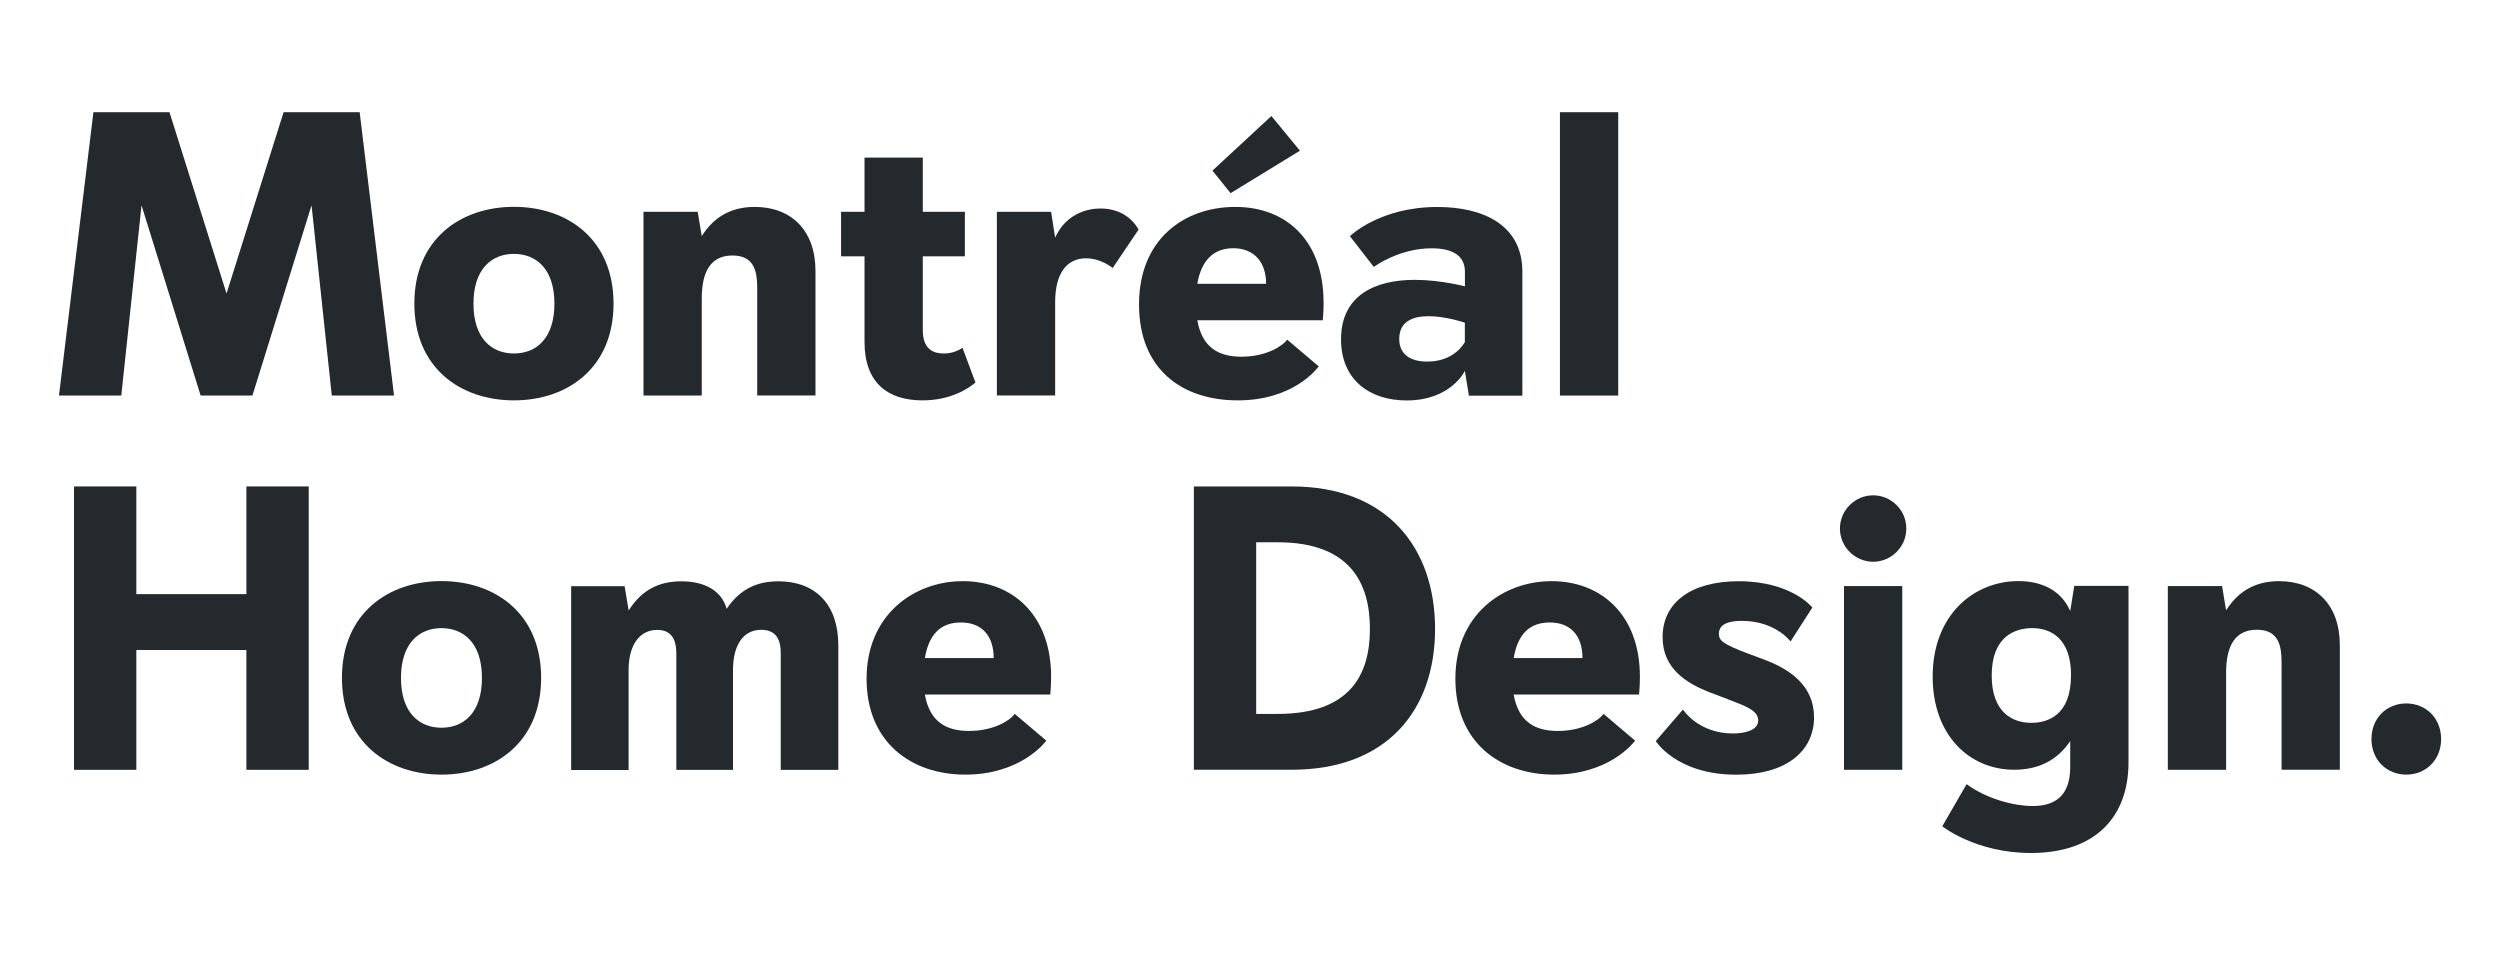
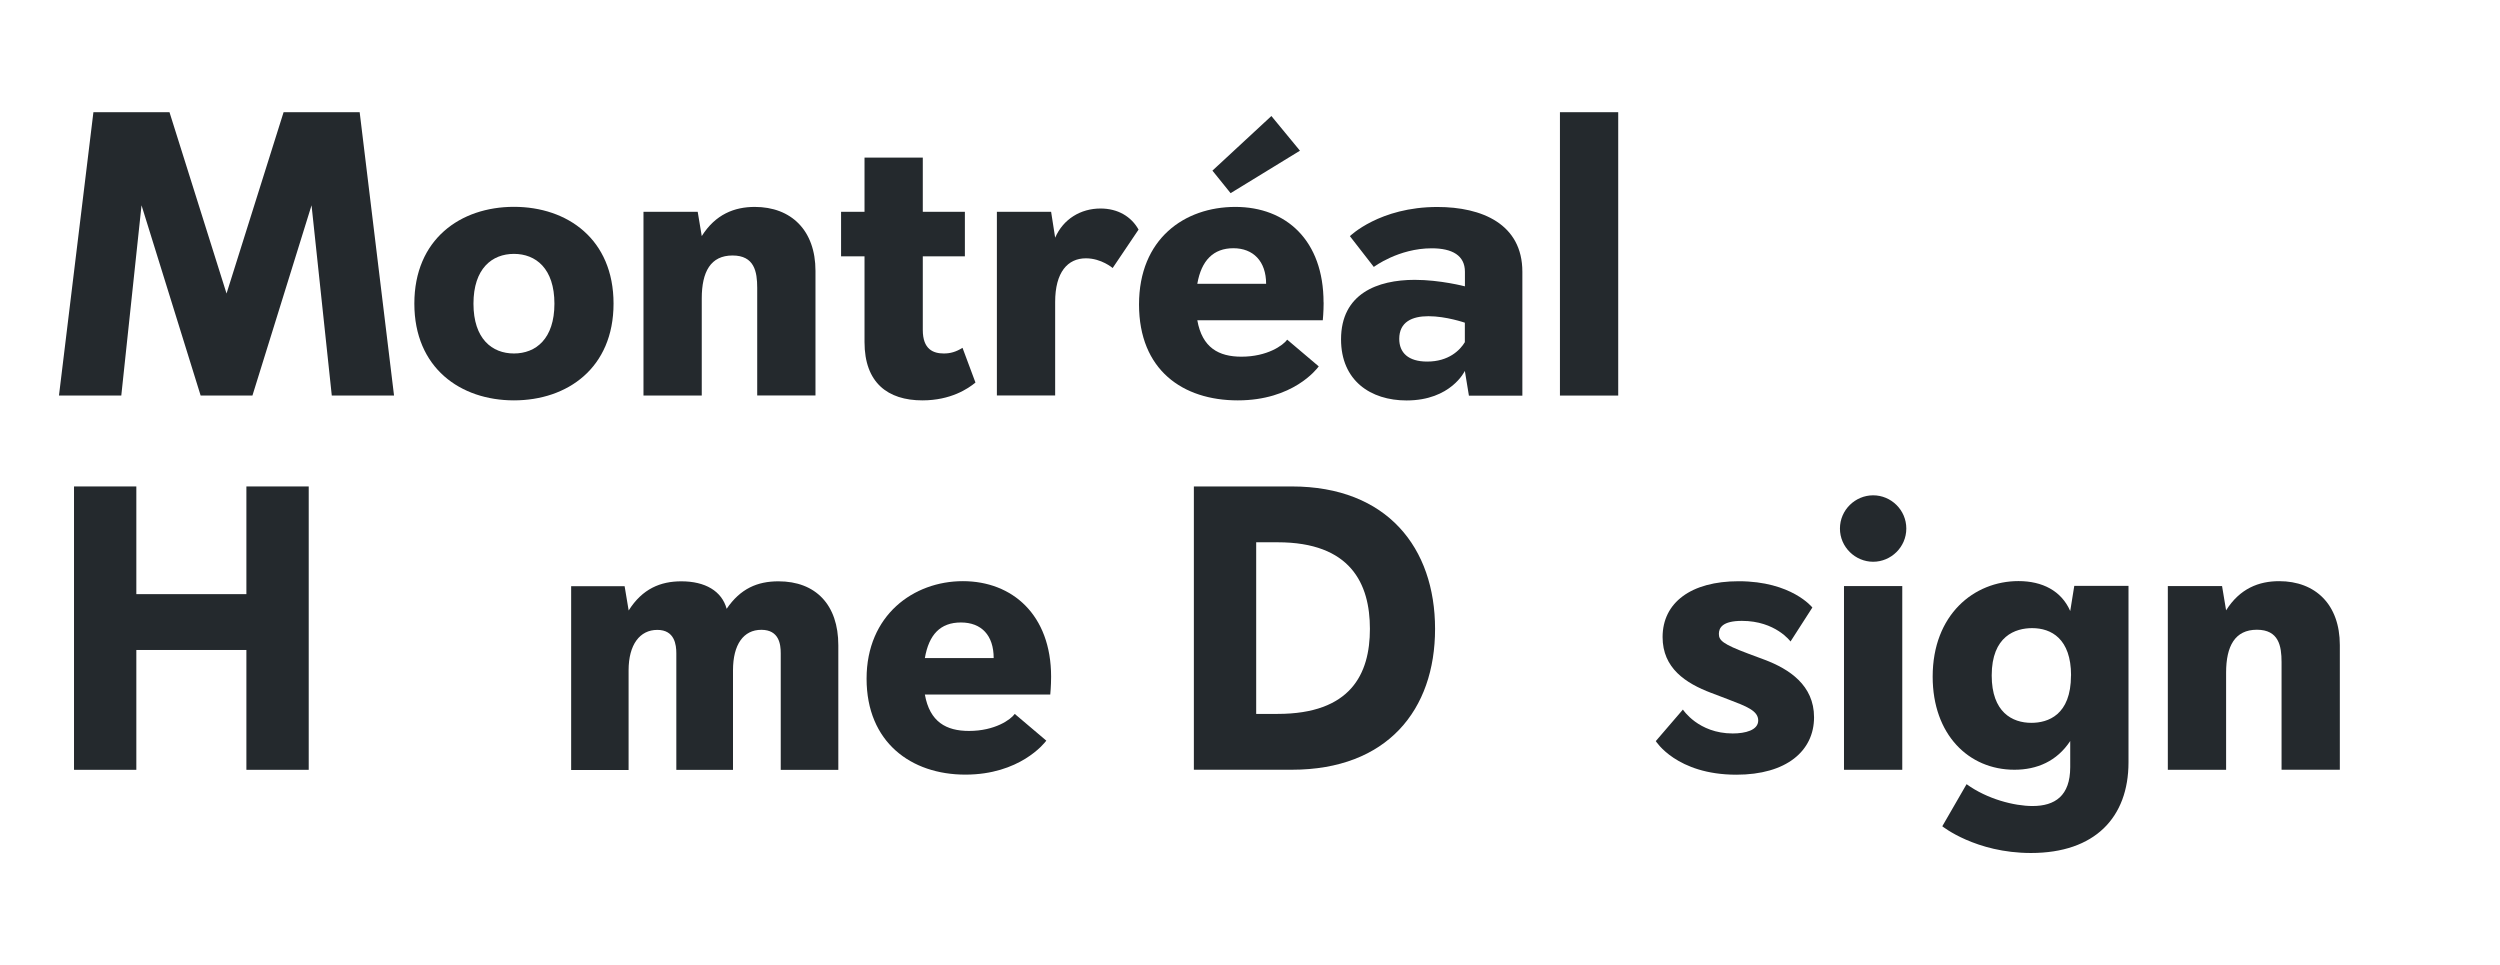
<svg xmlns="http://www.w3.org/2000/svg" id="Layer_1" version="1.1" viewBox="0 0 327.32 126.39">
  <defs>
    <style>
      .st0 {
        fill: #24292d;
      }
    </style>
  </defs>
  <polygon class="st0" points="158.74 22.34 161.12 25.29 170.2 19.73 166.46 15.19 158.74 22.34" />
  <path class="st0" d="M43.44,51.79l-2.65-24.91-7.74,24.91h-6.78l-7.74-24.91-2.65,24.91H7.72L12.23,14.69h9.96l7.47,23.74,7.47-23.74h9.96l4.5,37.1h-8.16Z" />
  <path class="st0" d="M67.29,52.42c-7,0-13.04-4.24-13.04-12.67s6.04-12.67,13.04-12.67,13.04,4.24,13.04,12.67-6.04,12.67-13.04,12.67ZM72.59,39.76c0-4.61-2.44-6.52-5.3-6.52s-5.3,1.91-5.3,6.52,2.44,6.52,5.3,6.52,5.3-1.91,5.3-6.52Z" />
  <path class="st0" d="M99.14,51.79v-14.1c0-2.12-.37-4.24-3.23-4.24s-4.03,2.12-4.03,5.62v12.72h-7.63v-24.06h7.1l.53,3.18c1.8-2.86,4.29-3.82,6.94-3.82,4.77,0,7.95,3.07,7.95,8.37v16.32h-7.63Z" />
  <path class="st0" d="M127.71,50.09c-.95.79-3.23,2.33-6.94,2.33-4.56,0-7.58-2.33-7.58-7.63v-11.23h-3.07v-5.83h3.07v-7.1h7.63v7.1h5.51v5.83h-5.51v9.65c0,2.54,1.38,3.07,2.76,3.07.85,0,1.59-.21,2.44-.74l1.7,4.56Z" />
  <path class="st0" d="M130.52,51.79v-24.06h7.1l.53,3.39c1.06-2.44,3.34-3.82,5.94-3.82,2.28,0,4.03,1.06,4.98,2.76l-3.39,5.03s-1.48-1.27-3.5-1.27c-2.38,0-4.03,1.8-4.03,5.72v12.24h-7.63Z" />
  <path class="st0" d="M173.29,39.6c0-8.11-4.88-12.51-11.55-12.51s-12.61,4.19-12.61,12.77,5.72,12.56,12.93,12.56,10.33-4.08,10.6-4.45l-4.13-3.5c-.53.74-2.6,2.23-5.99,2.23-2.97,0-5.14-1.17-5.78-4.77h16.43s.11-1.11.11-2.33ZM156.76,37.16c.53-3.07,2.12-4.66,4.72-4.66s4.29,1.7,4.29,4.66h-9.01Z" />
  <path class="st0" d="M192.32,51.79l-.53-3.23s-1.8,3.87-7.63,3.87c-4.72,0-8.58-2.6-8.58-8,0-5.99,4.77-7.79,9.65-7.79,3.34,0,6.57.85,6.57.85v-1.91c0-2.12-1.64-3.07-4.35-3.07-4.35,0-7.58,2.44-7.58,2.44l-3.13-4.03s3.87-3.82,11.45-3.82c5.83,0,11.13,2.23,11.13,8.48v16.22h-7ZM191.79,42.25s-2.44-.85-4.77-.85c-2.12,0-3.82.74-3.82,2.97,0,1.8,1.17,2.97,3.66,2.97,2.81,0,4.29-1.48,4.93-2.54v-2.54Z" />
  <path class="st0" d="M204.24,51.79V14.69h7.63v37.1h-7.63Z" />
  <path class="st0" d="M32.26,100.79v-15.69h-14.41v15.69h-8.16v-37.1h8.16v14.1h14.41v-14.1h8.16v37.1h-8.16Z" />
-   <path class="st0" d="M57.81,101.42c-7,0-13.04-4.24-13.04-12.67s6.04-12.67,13.04-12.67,13.04,4.24,13.04,12.67-6.04,12.67-13.04,12.67ZM63.1,88.76c0-4.61-2.44-6.52-5.3-6.52s-5.3,1.91-5.3,6.52,2.44,6.52,5.3,6.52,5.3-1.91,5.3-6.52Z" />
  <path class="st0" d="M102.22,100.79v-15.26c0-1.17-.21-3.07-2.54-3.07s-3.71,1.91-3.71,5.3v13.04h-7.42v-15.26c0-1.11-.21-3.07-2.49-3.07s-3.76,1.91-3.76,5.3v13.04h-7.52v-24.06h7l.53,3.18c1.8-2.86,4.19-3.82,6.89-3.82,3.13,0,5.3,1.27,5.94,3.6,1.8-2.65,4.03-3.6,6.78-3.6,4.88,0,7.84,3.07,7.84,8.37v16.32h-7.52Z" />
  <path class="st0" d="M121.09,90.93c.64,3.6,2.81,4.77,5.78,4.77,3.39,0,5.46-1.48,5.99-2.23l4.13,3.5c-.26.37-3.5,4.45-10.6,4.45s-12.93-4.24-12.93-12.56,6.15-12.77,12.61-12.77,11.55,4.4,11.55,12.51c0,1.22-.11,2.33-.11,2.33h-16.43ZM130.1,86.16c0-2.97-1.59-4.66-4.29-4.66s-4.19,1.59-4.72,4.66h9.01Z" />
  <path class="st0" d="M156.31,100.79v-37.1h12.82c12.51,0,18.76,8.06,18.76,18.65s-6.25,18.44-18.76,18.44h-12.82ZM167.28,93.47c9.54,0,12.08-5.19,12.08-11.13s-2.54-11.34-12.08-11.34h-2.81v22.47h2.81Z" />
-   <path class="st0" d="M198.18,90.93c.64,3.6,2.81,4.77,5.78,4.77,3.39,0,5.46-1.48,5.99-2.23l4.13,3.5c-.26.37-3.5,4.45-10.6,4.45s-12.93-4.24-12.93-12.56,6.15-12.77,12.61-12.77,11.55,4.4,11.55,12.51c0,1.22-.11,2.33-.11,2.33h-16.43ZM207.19,86.16c0-2.97-1.59-4.66-4.29-4.66s-4.19,1.59-4.72,4.66h9.01Z" />
  <path class="st0" d="M224.04,90.72c-3.34-1.27-6.36-3.23-6.36-7.31,0-4.5,3.71-7.31,9.96-7.31,6.94,0,9.65,3.44,9.65,3.44l-2.86,4.45s-1.96-2.7-6.36-2.7c-2.54,0-3.02.9-3.02,1.7,0,.85.48,1.33,3.87,2.6l2.12.79c3.23,1.22,6.47,3.34,6.47,7.53,0,4.4-3.6,7.52-10.17,7.52-7.84,0-10.55-4.4-10.55-4.4l3.55-4.13s2.01,3.13,6.52,3.13c1.64,0,3.34-.42,3.34-1.7s-1.54-1.85-3.92-2.76l-2.23-.85Z" />
  <path class="st0" d="M240.9,69.2c0-2.44,2.01-4.35,4.35-4.35s4.34,1.91,4.34,4.35-2.01,4.35-4.34,4.35-4.35-1.91-4.35-4.35ZM241.43,100.79v-24.06h7.63v24.06h-7.63Z" />
  <path class="st0" d="M271.05,97.02c-1.75,2.65-4.35,3.76-7.31,3.76-5.99,0-10.7-4.61-10.7-12.19,0-8.11,5.41-12.51,11.23-12.51,3.13,0,5.62,1.27,6.78,3.92l.53-3.29h7.1v23.1c0,7.21-4.4,11.87-12.77,11.87-7.26,0-11.61-3.5-11.61-3.5l3.18-5.51c2.7,1.96,6.25,2.86,8.64,2.86,2.92,0,4.93-1.32,4.93-5.09v-3.44ZM271.16,88.44c0-4.82-2.6-6.2-5.09-6.2-2.17,0-5.3,1.01-5.3,6.2,0,4.82,2.7,6.2,5.19,6.2,2.17,0,5.19-1.01,5.19-6.2Z" />
  <path class="st0" d="M298.72,100.79v-14.1c0-2.12-.37-4.24-3.23-4.24s-4.03,2.12-4.03,5.62v12.72h-7.63v-24.06h7.1l.53,3.18c1.8-2.86,4.29-3.82,6.94-3.82,4.77,0,7.95,3.07,7.95,8.37v16.32h-7.63Z" />
-   <path class="st0" d="M310.49,96.76c0-2.76,2.01-4.66,4.56-4.66s4.56,1.91,4.56,4.66-2.01,4.66-4.56,4.66-4.56-1.91-4.56-4.66Z" />
</svg>